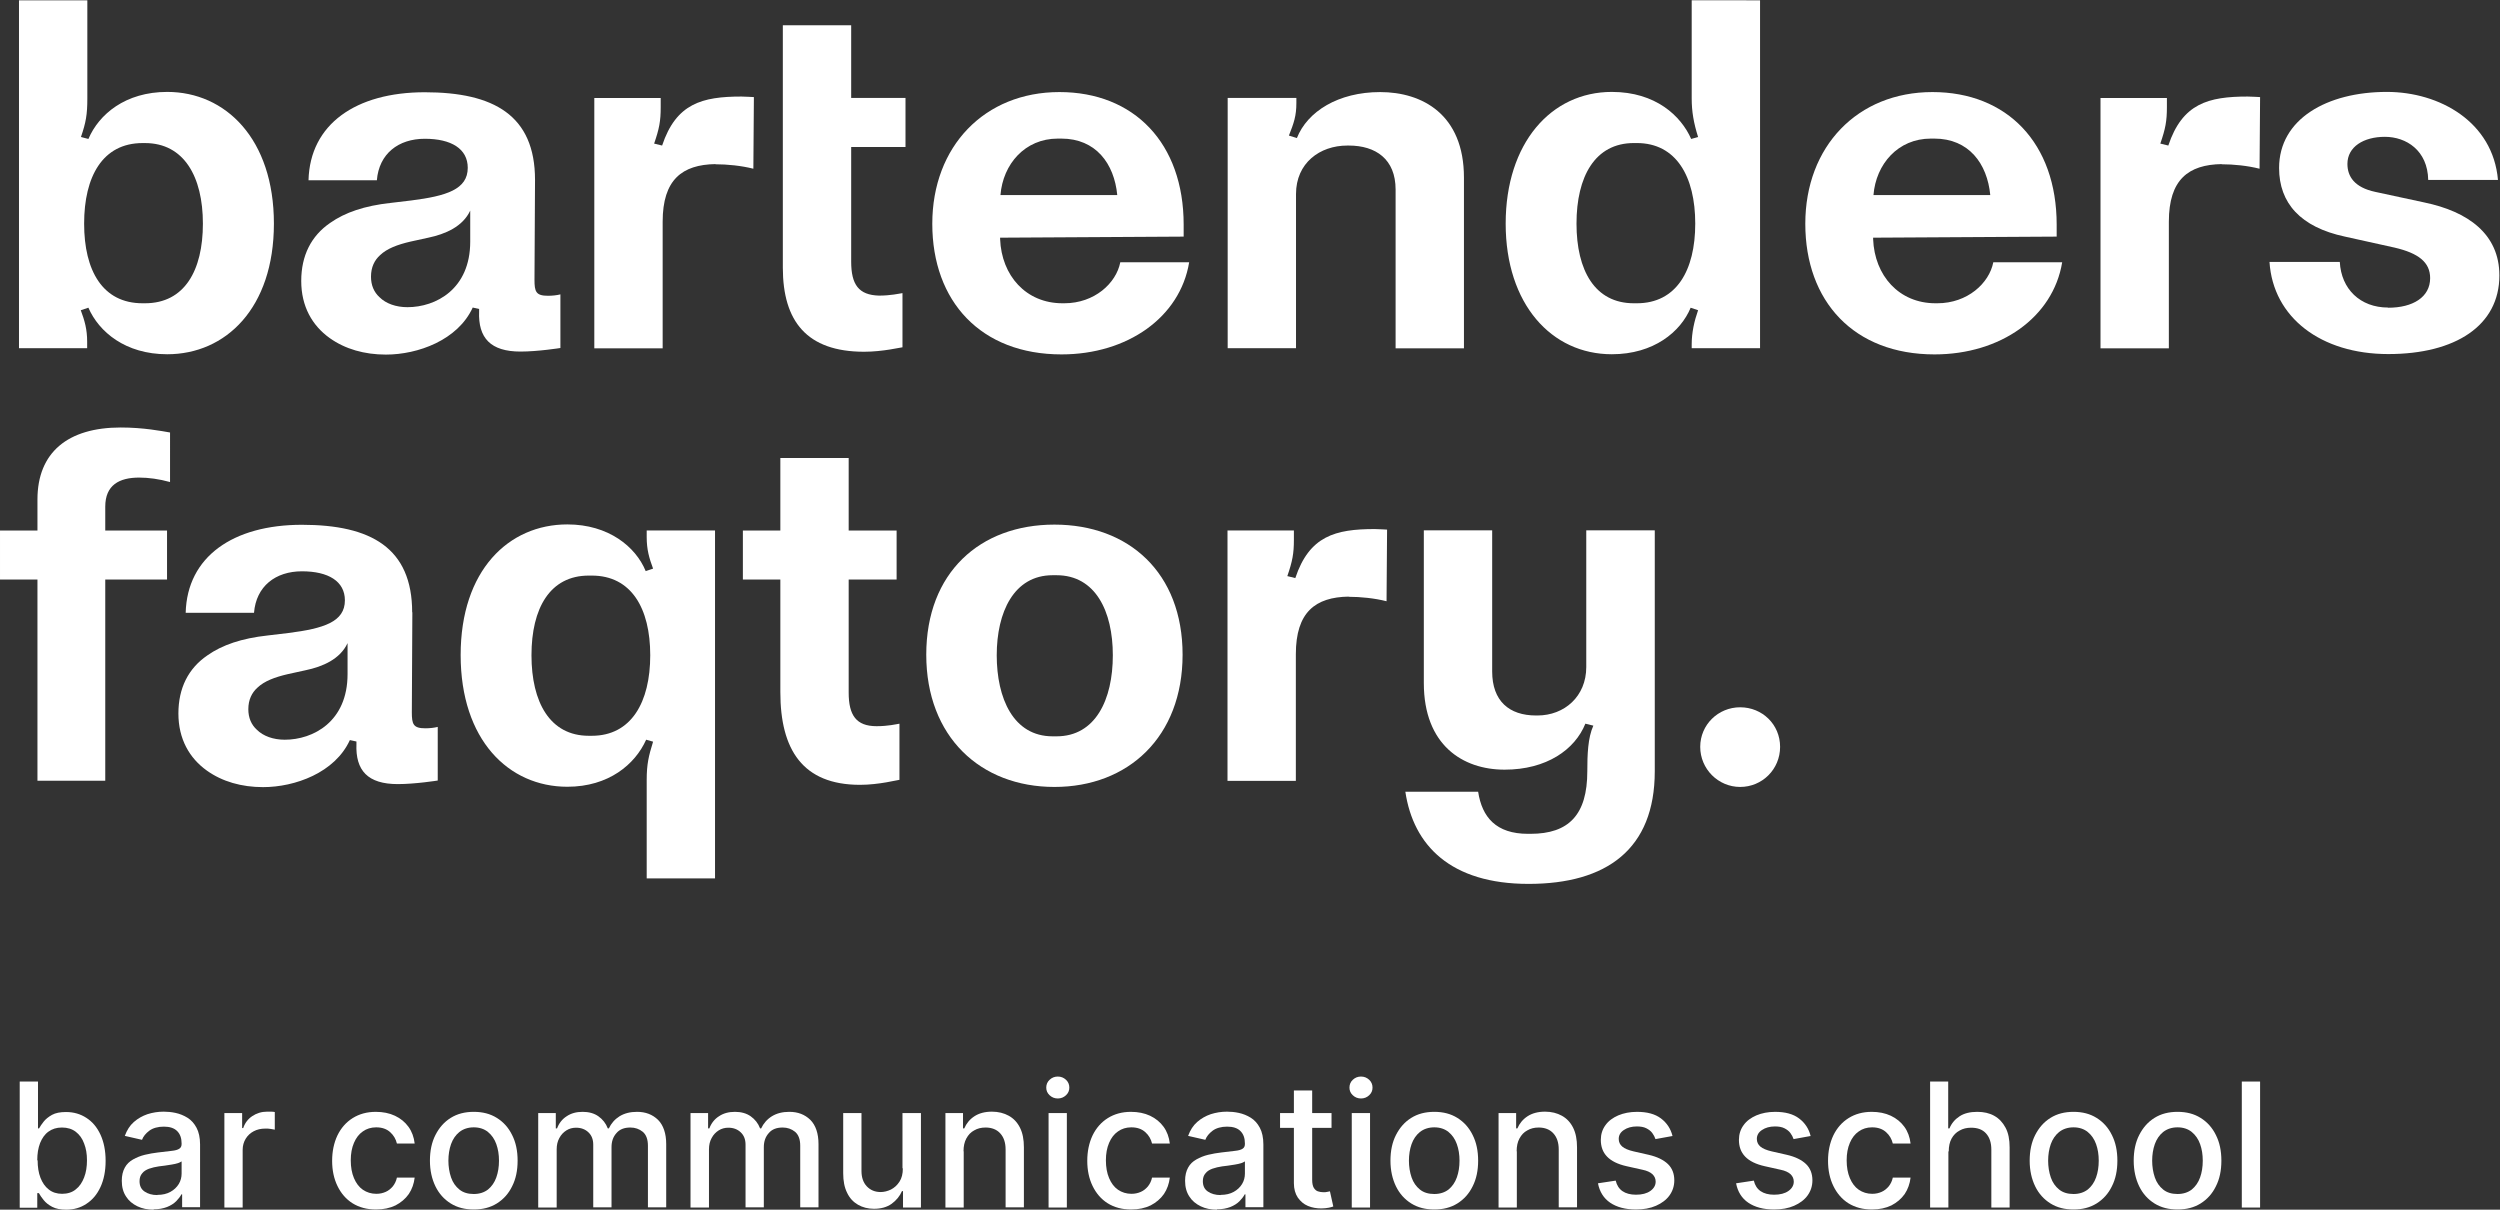
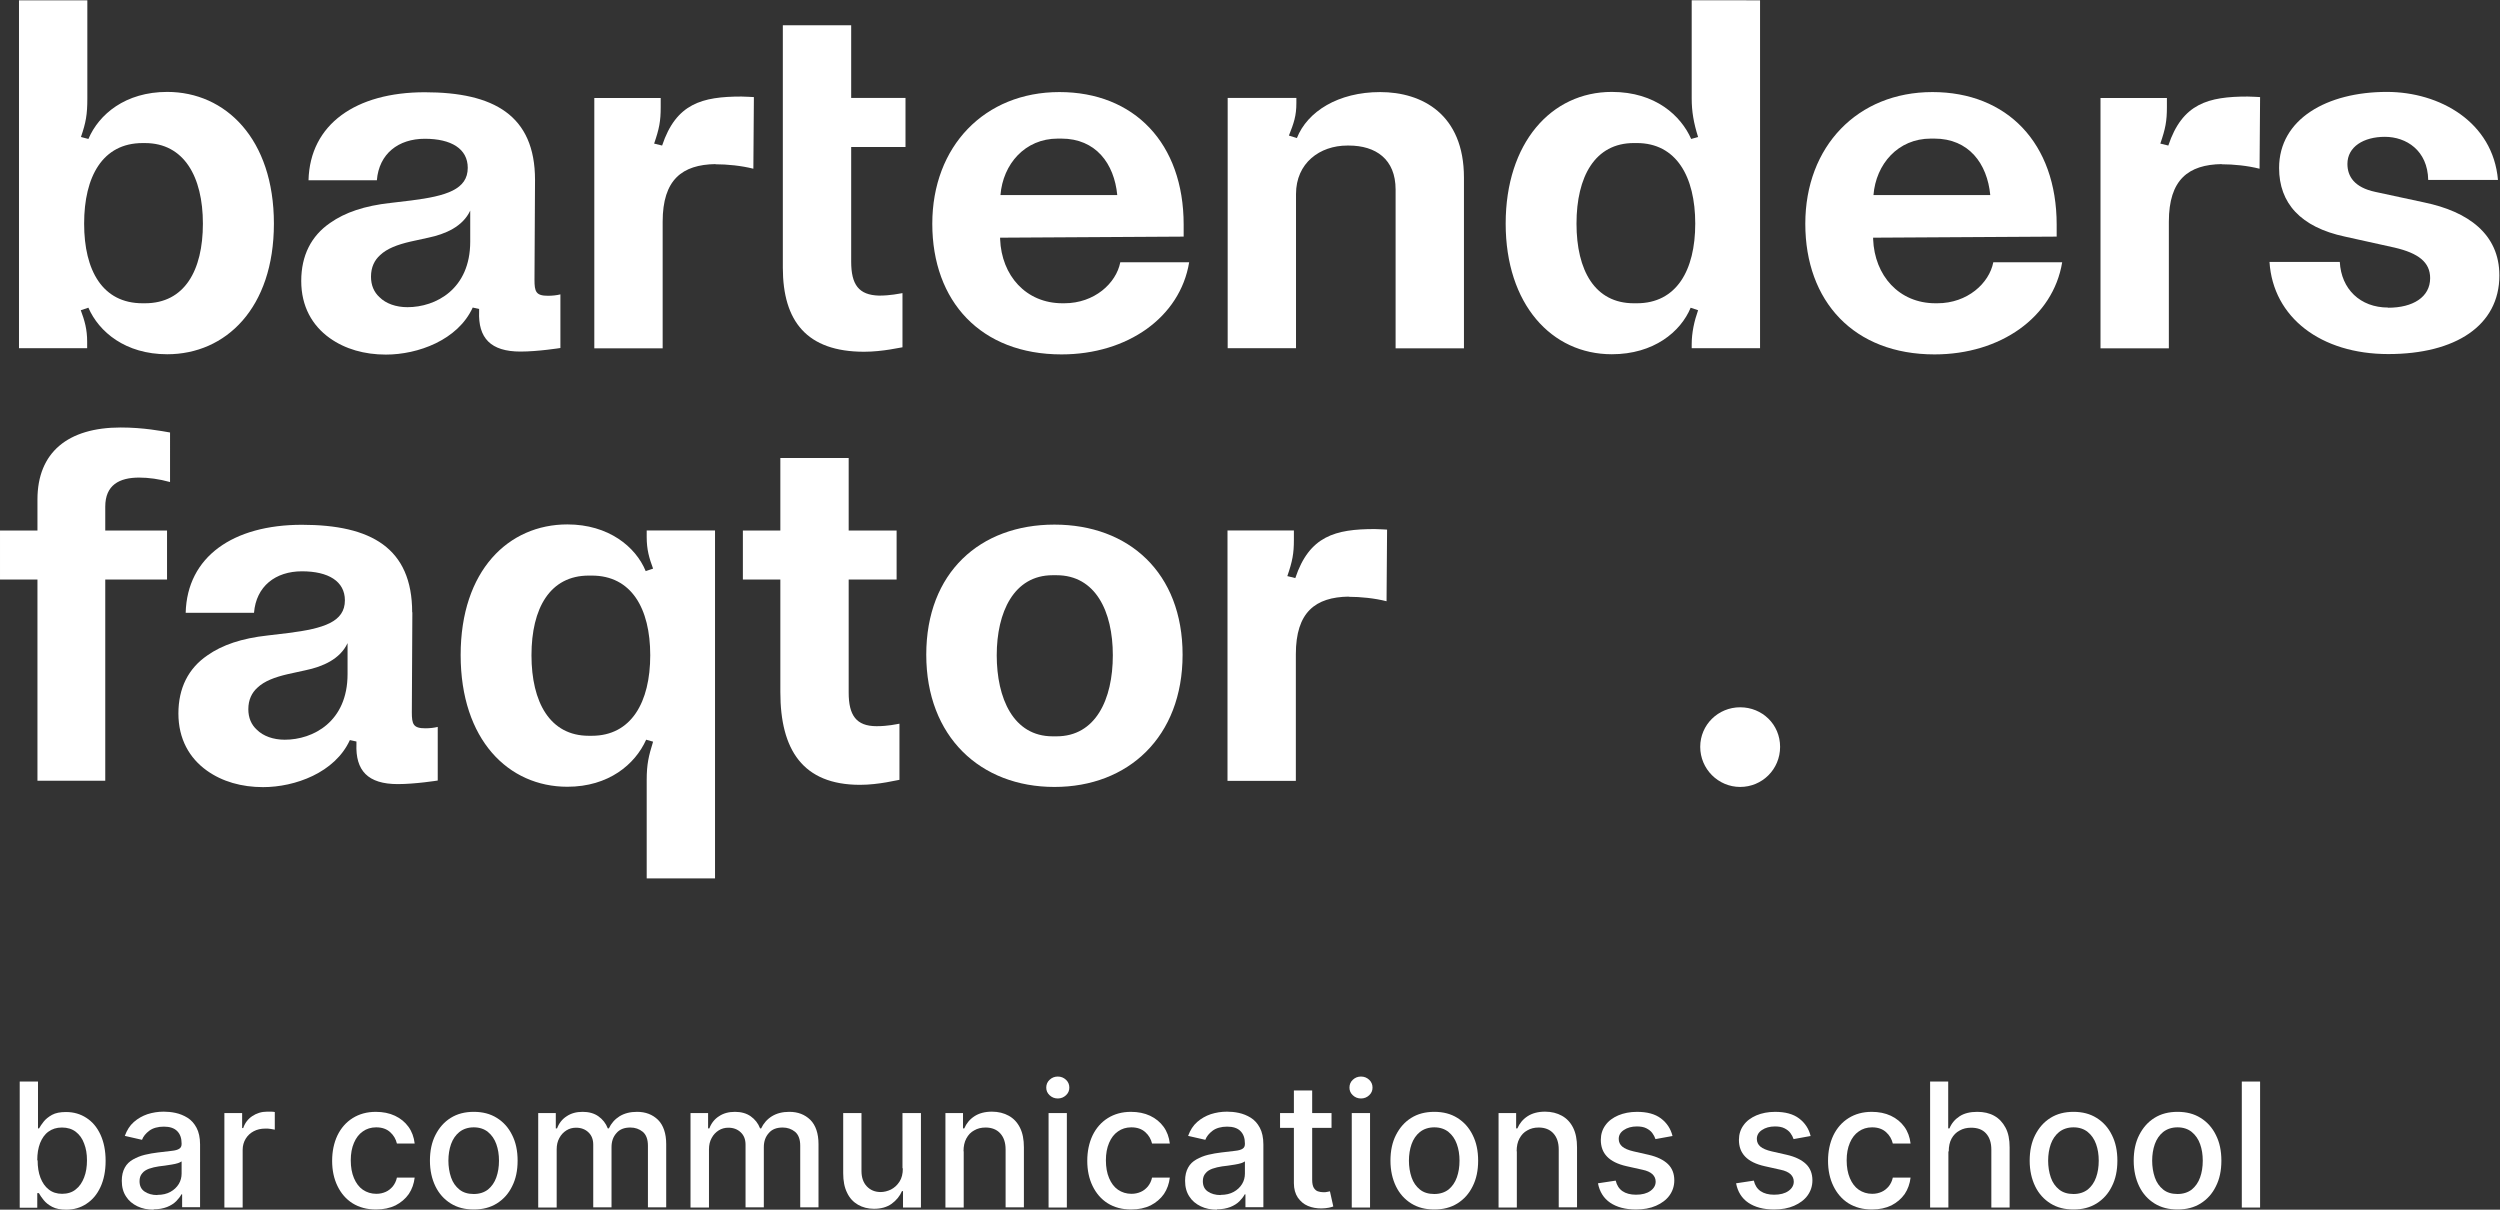
<svg xmlns="http://www.w3.org/2000/svg" viewBox="0 0 165.333 80" height="80" width="165.333" xml:space="preserve" id="svg2">
  <rect x="0" y="0" width="165.333" height="80" fill="#333333" stroke="none" />
  <defs id="defs6">
    <clipPath id="clipPath18" clipPathUnits="userSpaceOnUse">
      <path id="path16" d="M 0,60 H 124 V 0 H 0 Z" />
    </clipPath>
  </defs>
  <g transform="matrix(1.333,0,0,-1.333,0,80)" id="g10">
    <g id="g12">
      <g clip-path="url(#clipPath18)" id="g14">
        <g transform="translate(10.066,48.921)" id="g20">
          <path id="path22" style="fill:#ffffff;fill-opacity:1;fill-rule:nonzero;stroke:none" d="m 0,0 c 0,2.334 -0.942,3.996 -2.871,3.996 h -0.123 c -1.982,0 -2.898,-1.662 -2.898,-3.996 0,-2.334 0.916,-3.952 2.898,-3.952 h 0.123 C -0.916,-3.952 0,-2.334 0,0 m -5.689,-4.173 -0.37,-0.124 c 0.194,-0.522 0.317,-0.946 0.317,-1.565 V -6.18 h -3.382 v 17.259 h 3.391 V 6.207 c 0,-0.796 -0.071,-1.194 -0.317,-1.91 L -5.68,4.2 c 0.519,1.22 1.831,2.334 3.91,2.334 2.897,0 5.293,-2.334 5.293,-6.534 0,-4.2 -2.396,-6.481 -5.293,-6.481 -2.079,0 -3.391,1.114 -3.91,2.308 z" />
        </g>
        <g transform="translate(21.251,48.223)" id="g24">
          <path id="path26" style="fill:#ffffff;fill-opacity:1;fill-rule:nonzero;stroke:none" d="m 0,0 -0.889,-0.195 c -0.643,-0.15 -1.163,-0.344 -1.506,-0.672 -0.274,-0.247 -0.45,-0.592 -0.45,-1.069 0,-0.425 0.15,-0.77 0.423,-1.017 0.317,-0.318 0.819,-0.495 1.383,-0.495 1.409,0 3.117,0.893 3.117,3.253 V 1.344 C 1.708,0.548 0.845,0.177 0,0 M 5.293,2.882 5.266,-2.087 c 0,-0.592 0.071,-0.795 0.67,-0.795 0.22,0 0.449,0.026 0.616,0.07 v -2.661 c 0,0 -1.109,-0.177 -1.981,-0.177 -1.48,0 -2.105,0.672 -2.052,1.989 v 0.124 L 2.202,-3.466 C 1.462,-5.084 -0.52,-5.8 -2.105,-5.8 c -1.066,0 -2.025,0.274 -2.792,0.822 -0.863,0.619 -1.409,1.565 -1.409,2.829 0,1.265 0.494,2.237 1.436,2.883 0.74,0.521 1.708,0.849 2.994,0.99 l 1.039,0.124 c 1.735,0.221 2.792,0.548 2.792,1.618 0,0.946 -0.819,1.441 -2.131,1.441 -1.312,0 -2.272,-0.743 -2.378,-2.06 h -3.391 c 0.071,2.785 2.352,4.368 5.769,4.368 3.417,0 5.469,-1.141 5.469,-4.35 z" />
        </g>
        <g transform="translate(35.5,51.874)" id="g28">
          <path id="path30" style="fill:#ffffff;fill-opacity:1;fill-rule:nonzero;stroke:none" d="M 0,0 C -1.656,-0.027 -2.624,-0.769 -2.624,-2.856 V -9.142 H -6.015 V 3.28 h 3.294 V 2.829 c 0,-0.698 -0.071,-1.069 -0.326,-1.812 L -2.651,0.92 c 0.696,2.086 1.982,2.431 3.937,2.431 0.246,0 0.519,-0.027 0.616,-0.027 L 1.876,-0.23 c -0.59,0.15 -1.286,0.221 -1.885,0.221 z" />
        </g>
        <g transform="translate(44.774,42.785)" id="g32">
          <path id="path34" style="fill:#ffffff;fill-opacity:1;fill-rule:nonzero;stroke:none" d="m 0,0 c -0.07,0 -0.969,-0.221 -1.902,-0.221 -2.845,0 -4.034,1.512 -4.034,4.173 v 12.025 h 3.391 V 12.37 H 0.15 V 9.938 H -2.545 V 4.253 c 0,-1.141 0.37,-1.662 1.382,-1.689 0.573,0 0.987,0.097 1.163,0.124 V 0.009 Z" />
        </g>
        <g transform="translate(55.43,50.336)" id="g36">
          <path id="path38" style="fill:#ffffff;fill-opacity:1;fill-rule:nonzero;stroke:none" d="M 0,0 C -0.15,1.565 -1.066,2.803 -2.774,2.803 H -2.95 C -4.579,2.803 -5.672,1.538 -5.795,0 h 5.786 z M 3.294,-1.468 V -2.06 l -9.106,-0.053 v -0.071 c 0.07,-1.812 1.285,-3.183 3.091,-3.183 h 0.097 c 1.488,0 2.571,0.99 2.774,2.034 h 3.417 c -0.449,-2.732 -3.065,-4.571 -6.332,-4.571 -4.007,0 -6.412,2.634 -6.412,6.481 0,3.846 2.598,6.534 6.306,6.534 3.708,0 6.165,-2.538 6.165,-6.579" />
        </g>
        <g transform="translate(64.316,55.155)" id="g40">
          <path id="path42" style="fill:#ffffff;fill-opacity:1;fill-rule:nonzero;stroke:none" d="m 0,0 v -0.248 c 0,-0.645 -0.123,-0.99 -0.37,-1.618 l 0.396,-0.123 c 0.52,1.317 2.052,2.281 4.131,2.281 2.078,0 4.157,-1.097 4.157,-4.244 v -8.471 H 4.923 v 7.878 c 0,1.512 -0.986,2.184 -2.325,2.184 h -0.07 c -1.366,0 -2.546,-0.866 -2.546,-2.405 v -7.648 h -3.39 V 0 h 3.417 z" />
        </g>
        <g transform="translate(81.208,44.969)" id="g44">
          <path id="path46" style="fill:#ffffff;fill-opacity:1;fill-rule:nonzero;stroke:none" d="M 0,0 C 1.955,0 2.897,1.618 2.897,3.952 2.897,6.286 1.955,7.949 0,7.949 H -0.15 C -2.078,7.949 -2.994,6.286 -2.994,3.952 -2.994,1.618 -2.078,0 -0.15,0 Z m -6.508,3.952 c 0,3.997 2.254,6.534 5.266,6.534 2.176,0 3.435,-1.193 3.937,-2.334 l 0.343,0.097 c -0.22,0.699 -0.317,1.265 -0.317,1.91 v 4.872 H 6.112 V -2.228 H 2.721 v 0.194 c 0,0.575 0.124,1.141 0.317,1.689 l -0.369,0.124 c -0.494,-1.194 -1.832,-2.308 -3.911,-2.308 -2.994,0 -5.266,2.485 -5.266,6.481" />
        </g>
        <g transform="translate(98.742,50.336)" id="g48">
          <path id="path50" style="fill:#ffffff;fill-opacity:1;fill-rule:nonzero;stroke:none" d="M 0,0 C -0.15,1.565 -1.066,2.803 -2.774,2.803 H -2.95 C -4.579,2.803 -5.672,1.538 -5.795,0 h 5.786 z M 3.294,-1.468 V -2.06 l -9.106,-0.053 v -0.071 c 0.07,-1.812 1.285,-3.183 3.091,-3.183 h 0.097 c 1.488,0 2.571,0.99 2.774,2.034 h 3.417 c -0.449,-2.732 -3.065,-4.571 -6.332,-4.571 -4.007,0 -6.412,2.634 -6.412,6.481 0,3.846 2.598,6.534 6.306,6.534 3.708,0 6.165,-2.538 6.165,-6.579" />
        </g>
        <g transform="translate(110.226,51.874)" id="g52">
          <path id="path54" style="fill:#ffffff;fill-opacity:1;fill-rule:nonzero;stroke:none" d="M 0,0 C -1.656,-0.027 -2.624,-0.769 -2.624,-2.856 V -9.142 H -6.015 V 3.28 h 3.294 V 2.829 c 0,-0.698 -0.071,-1.069 -0.326,-1.812 L -2.651,0.92 c 0.696,2.086 1.982,2.431 3.937,2.431 0.247,0 0.52,-0.027 0.616,-0.027 L 1.876,-0.23 c -0.59,0.15 -1.286,0.221 -1.885,0.221 z" />
        </g>
        <g transform="translate(118.487,44.748)" id="g56">
          <path id="path58" style="fill:#ffffff;fill-opacity:1;fill-rule:nonzero;stroke:none" d="m 0,0 c 1.215,0 2.078,0.522 2.078,1.468 0,0.796 -0.59,1.238 -1.752,1.512 l -2.475,0.548 c -2.202,0.469 -3.267,1.662 -3.267,3.404 0,2.431 2.378,3.775 5.346,3.775 2.624,0 5.266,-1.494 5.513,-4.367 H 1.982 c -0.027,1.467 -1.093,2.139 -2.149,2.139 -1.057,0 -1.859,-0.495 -1.859,-1.344 0,-0.619 0.344,-1.167 1.383,-1.388 L 1.779,5.225 C 3.954,4.775 5.513,3.661 5.513,1.6 5.513,-0.884 3.338,-2.299 0,-2.299 c -3.338,0 -5.716,1.813 -5.892,4.571 h 3.488 c 0.07,-1.344 1.012,-2.263 2.395,-2.263 z" />
        </g>
        <g transform="translate(5.222,34.889)" id="g60">
          <path id="path62" style="fill:#ffffff;fill-opacity:1;fill-rule:nonzero;stroke:none" d="M 0,0 V -1.194 H 3.065 V -3.625 H 0 v -9.982 h -3.364 v 9.982 h -1.858 v 2.431 h 1.858 v 1.539 c 0,2.334 1.506,3.572 4.13,3.572 1.136,0 2.026,-0.177 2.448,-0.248 V 1.211 C 2.668,1.362 2.149,1.432 1.682,1.432 0.696,1.432 0,1.061 0,-0.009 Z" />
        </g>
        <g transform="translate(15.165,26.764)" id="g64">
          <path id="path66" style="fill:#ffffff;fill-opacity:1;fill-rule:nonzero;stroke:none" d="m 0,0 -0.889,-0.195 c -0.643,-0.15 -1.163,-0.344 -1.506,-0.672 -0.273,-0.247 -0.45,-0.592 -0.45,-1.069 0,-0.425 0.15,-0.77 0.423,-1.017 0.317,-0.318 0.819,-0.495 1.383,-0.495 1.409,0 3.117,0.893 3.117,3.253 V 1.344 C 1.708,0.548 0.846,0.177 0,0 M 5.293,2.882 5.267,-2.087 c 0,-0.592 0.07,-0.795 0.669,-0.795 0.22,0 0.449,0.026 0.616,0.07 v -2.661 c 0,0 -1.109,-0.177 -1.981,-0.177 -1.489,0 -2.105,0.672 -2.052,1.99 v 0.123 L 2.193,-3.466 C 1.453,-5.084 -0.528,-5.8 -2.114,-5.8 c -1.065,0 -2.025,0.274 -2.791,0.822 -0.863,0.619 -1.409,1.565 -1.409,2.83 0,1.264 0.493,2.237 1.435,2.882 0.74,0.522 1.709,0.849 2.994,0.99 l 1.04,0.124 c 1.734,0.221 2.791,0.548 2.791,1.618 0,0.946 -0.819,1.441 -2.131,1.441 -1.312,0 -2.272,-0.742 -2.378,-2.06 h -3.39 c 0.07,2.785 2.351,4.368 5.768,4.368 3.417,0 5.469,-1.141 5.469,-4.35 z" />
        </g>
        <g transform="translate(26.368,27.507)" id="g68">
          <path id="path70" style="fill:#ffffff;fill-opacity:1;fill-rule:nonzero;stroke:none" d="m 0,0 c 0,-2.334 0.916,-3.996 2.845,-3.996 h 0.149 c 1.955,0 2.898,1.662 2.898,3.996 0,2.334 -0.943,3.952 -2.898,3.952 H 2.845 C 0.916,3.952 0,2.334 0,0 m 5.663,4.173 0.37,0.124 C 5.839,4.819 5.716,5.243 5.716,5.862 v 0.327 h 3.39 V -11.07 h -3.39 v 4.872 c 0,0.796 0.096,1.194 0.317,1.91 l -0.344,0.097 c -0.546,-1.22 -1.858,-2.334 -3.91,-2.334 -2.924,0 -5.293,2.334 -5.293,6.534 0,4.2 2.378,6.481 5.293,6.481 2.052,0 3.391,-1.114 3.884,-2.308 z" />
        </g>
        <g transform="translate(44.624,21.326)" id="g72">
          <path id="path74" style="fill:#ffffff;fill-opacity:1;fill-rule:nonzero;stroke:none" d="m 0,0 c -0.071,0 -1.013,-0.248 -1.955,-0.248 -2.845,0 -3.954,1.742 -3.954,4.598 v 5.588 h -1.859 v 2.431 h 1.859 v 3.599 h 3.39 v -3.599 h 2.378 V 9.938 H -2.519 V 4.324 c 0,-1.115 0.37,-1.663 1.383,-1.663 0.572,0 0.969,0.098 1.136,0.124 z" />
        </g>
        <g transform="translate(55.21,27.507)" id="g76">
          <path id="path78" style="fill:#ffffff;fill-opacity:1;fill-rule:nonzero;stroke:none" d="M 0,0 C 0,2.184 -0.863,3.97 -2.792,3.97 H -2.986 C -4.914,3.97 -5.76,2.131 -5.76,0 c 0,-2.131 0.819,-4.023 2.774,-4.023 h 0.194 C -0.863,-4.023 0,-2.21 0,0 m 3.461,0.026 c 0,-4.075 -2.695,-6.56 -6.358,-6.56 -3.664,0 -6.359,2.485 -6.359,6.56 0,4.077 2.669,6.455 6.359,6.455 3.69,0 6.358,-2.387 6.358,-6.455" />
        </g>
        <g transform="translate(66.914,30.416)" id="g80">
          <path id="path82" style="fill:#ffffff;fill-opacity:1;fill-rule:nonzero;stroke:none" d="M 0,0 C -1.656,-0.027 -2.624,-0.769 -2.624,-2.856 V -9.142 H -6.015 V 3.28 h 3.294 V 2.829 c 0,-0.698 -0.071,-1.069 -0.326,-1.812 l 0.396,-0.098 c 0.696,2.087 1.982,2.432 3.937,2.432 0.246,0 0.519,-0.027 0.616,-0.027 L 1.876,-0.23 c -0.59,0.15 -1.286,0.221 -1.885,0.221 z" />
        </g>
        <g transform="translate(82.097,33.696)" id="g84">
-           <path id="path86" style="fill:#ffffff;fill-opacity:1;fill-rule:nonzero;stroke:none" d="m 0,0 v -11.945 c 0,-3.873 -2.395,-5.588 -6.262,-5.588 -3.866,0 -5.715,1.91 -6.112,4.571 h 3.611 c 0.194,-1.264 0.89,-2.087 2.475,-2.087 h 0.123 c 1.903,0 2.818,0.947 2.818,3.104 0,0.822 0.027,1.662 0.3,2.263 l -0.396,0.098 c -0.52,-1.291 -1.929,-2.282 -4.008,-2.282 -2.078,0 -4.007,1.221 -4.007,4.298 v 7.577 h 3.391 v -7.003 c 0,-1.468 0.845,-2.184 2.175,-2.184 h 0.071 c 1.338,0 2.422,0.946 2.422,2.405 v 6.782 h 3.39 z" />
-         </g>
+           </g>
        <g transform="translate(84.352,22.962)" id="g88">
          <path id="path90" style="fill:#ffffff;fill-opacity:1;fill-rule:nonzero;stroke:none" d="M 0,0 C 0,1.096 0.89,1.963 1.982,1.963 3.074,1.963 3.963,1.114 3.963,0 3.963,-1.114 3.074,-1.989 1.982,-1.989 0.89,-1.989 0,-1.096 0,0" />
        </g>
        <g transform="translate(1.867,2.449)" id="g92">
          <path id="path94" style="fill:#ffffff;fill-opacity:1;fill-rule:nonzero;stroke:none" d="m 0,0 c 0,-0.327 0.044,-0.619 0.141,-0.867 0.097,-0.247 0.229,-0.442 0.414,-0.583 0.176,-0.142 0.405,-0.212 0.66,-0.212 0.256,0 0.502,0.07 0.678,0.221 0.185,0.141 0.318,0.345 0.414,0.592 C 2.404,-0.601 2.448,-0.318 2.448,0 2.448,0.318 2.404,0.583 2.307,0.831 2.219,1.079 2.078,1.273 1.893,1.415 1.709,1.556 1.48,1.627 1.207,1.627 0.934,1.627 0.722,1.556 0.537,1.423 0.352,1.291 0.22,1.096 0.123,0.858 0.026,0.61 -0.018,0.327 -0.018,0 Z M -0.889,-2.343 V 3.908 H 0.018 V 1.583 H 0.07 C 0.123,1.68 0.203,1.795 0.299,1.919 0.396,2.042 0.537,2.157 0.713,2.255 0.889,2.352 1.118,2.396 1.409,2.396 1.788,2.396 2.122,2.299 2.422,2.104 2.721,1.91 2.95,1.636 3.118,1.273 3.285,0.911 3.373,0.477 3.373,-0.027 3.373,-0.531 3.285,-0.964 3.118,-1.326 2.95,-1.689 2.721,-1.963 2.422,-2.157 2.131,-2.352 1.797,-2.449 1.418,-2.449 c -0.282,0 -0.511,0.044 -0.696,0.141 -0.185,0.098 -0.317,0.204 -0.423,0.336 -0.105,0.124 -0.176,0.239 -0.237,0.345 h -0.08 v -0.725 h -0.871 z" />
        </g>
        <g transform="translate(7.812,0.734)" id="g96">
          <path id="path98" style="fill:#ffffff;fill-opacity:1;fill-rule:nonzero;stroke:none" d="M 0,0 C 0.255,0 0.467,0.053 0.643,0.15 0.819,0.247 0.96,0.38 1.057,0.539 1.154,0.699 1.198,0.875 1.198,1.061 V 1.662 C 1.198,1.662 1.101,1.6 1.013,1.574 0.925,1.547 0.819,1.521 0.696,1.503 0.572,1.485 0.467,1.468 0.352,1.45 0.238,1.432 0.15,1.423 0.07,1.415 -0.106,1.388 -0.264,1.353 -0.414,1.3 -0.555,1.247 -0.678,1.176 -0.757,1.07 -0.845,0.973 -0.889,0.84 -0.889,0.681 c 0,-0.23 0.079,-0.398 0.246,-0.513 0.167,-0.115 0.379,-0.177 0.634,-0.177 z m -0.194,-0.734 c -0.299,0 -0.563,0.053 -0.801,0.168 -0.238,0.115 -0.432,0.274 -0.564,0.486 -0.141,0.213 -0.211,0.469 -0.211,0.779 0,0.265 0.053,0.477 0.15,0.654 0.096,0.177 0.237,0.309 0.413,0.407 0.177,0.097 0.362,0.176 0.582,0.229 0.22,0.053 0.431,0.089 0.651,0.115 0.282,0.036 0.511,0.062 0.679,0.08 0.176,0.018 0.299,0.053 0.378,0.106 0.079,0.053 0.115,0.124 0.115,0.239 v 0.017 c 0,0.266 -0.071,0.469 -0.22,0.619 -0.15,0.151 -0.37,0.221 -0.661,0.221 -0.291,0 -0.546,-0.07 -0.722,-0.203 C -0.581,3.05 -0.705,2.9 -0.766,2.732 L -1.62,2.927 c 0.105,0.283 0.246,0.512 0.449,0.689 0.202,0.177 0.422,0.301 0.678,0.389 0.255,0.08 0.519,0.124 0.801,0.124 0.185,0 0.388,-0.018 0.59,-0.062 C 1.101,4.023 1.303,3.943 1.488,3.828 1.673,3.714 1.823,3.546 1.937,3.333 2.052,3.121 2.114,2.838 2.114,2.502 V -0.61 H 1.224 V 0.027 H 1.189 C 1.127,-0.089 1.039,-0.203 0.925,-0.318 0.81,-0.433 0.652,-0.531 0.476,-0.601 0.291,-0.672 0.07,-0.716 -0.185,-0.716 Z" />
        </g>
        <g transform="translate(11.132,0.106)" id="g100">
          <path id="path102" style="fill:#ffffff;fill-opacity:1;fill-rule:nonzero;stroke:none" d="M 0,0 V 4.686 H 0.881 V 3.943 H 0.934 C 1.022,4.2 1.171,4.394 1.383,4.536 1.594,4.677 1.841,4.757 2.114,4.757 h 0.202 c 0.079,0 0.141,-0.009 0.185,-0.018 V 3.864 c 0,0 -0.106,0.018 -0.194,0.035 C 2.219,3.917 2.122,3.917 2.026,3.917 1.814,3.917 1.62,3.873 1.453,3.784 1.286,3.696 1.154,3.572 1.057,3.413 0.96,3.254 0.907,3.068 0.907,2.865 V 0 Z" />
        </g>
        <g transform="translate(18.653,0.009)" id="g104">
          <path id="path106" style="fill:#ffffff;fill-opacity:1;fill-rule:nonzero;stroke:none" d="m 0,0 c -0.449,0 -0.837,0.106 -1.163,0.309 -0.325,0.204 -0.572,0.496 -0.748,0.858 -0.176,0.363 -0.264,0.778 -0.264,1.247 0,0.468 0.088,0.893 0.264,1.264 0.176,0.363 0.431,0.655 0.757,0.858 0.326,0.203 0.705,0.309 1.145,0.309 0.353,0 0.669,-0.062 0.951,-0.194 C 1.224,4.518 1.444,4.333 1.612,4.103 1.779,3.873 1.885,3.59 1.92,3.271 H 1.039 C 0.986,3.492 0.881,3.678 0.705,3.837 0.528,3.996 0.299,4.076 0.009,4.076 -0.247,4.076 -0.467,4.005 -0.652,3.873 -0.845,3.74 -0.986,3.554 -1.092,3.307 -1.198,3.059 -1.251,2.776 -1.251,2.44 c 0,-0.336 0.053,-0.636 0.159,-0.884 0.106,-0.247 0.247,-0.442 0.44,-0.575 0.194,-0.132 0.414,-0.203 0.67,-0.203 0.176,0 0.326,0.035 0.466,0.097 0.141,0.062 0.256,0.16 0.353,0.274 0.097,0.124 0.167,0.266 0.202,0.434 H 1.92 C 1.885,1.282 1.788,1.008 1.629,0.769 1.462,0.531 1.242,0.345 0.969,0.203 0.696,0.071 0.37,0 0,0" />
        </g>
        <g transform="translate(23.505,0.778)" id="g108">
          <path id="path110" style="fill:#ffffff;fill-opacity:1;fill-rule:nonzero;stroke:none" d="M 0,0 C 0.282,0 0.52,0.079 0.704,0.221 0.889,0.371 1.03,0.575 1.118,0.822 1.206,1.07 1.251,1.344 1.251,1.653 1.251,1.963 1.206,2.228 1.118,2.476 1.03,2.723 0.889,2.927 0.704,3.077 0.52,3.227 0.282,3.307 0,3.307 -0.282,3.307 -0.52,3.227 -0.713,3.077 -0.898,2.927 -1.039,2.723 -1.127,2.476 -1.215,2.228 -1.259,1.945 -1.259,1.653 -1.259,1.362 -1.215,1.079 -1.127,0.822 -1.039,0.566 -0.898,0.371 -0.713,0.221 -0.528,0.071 -0.291,0 0,0 m 0,-0.769 c -0.44,0 -0.819,0.097 -1.145,0.3 -0.326,0.204 -0.581,0.487 -0.757,0.849 -0.176,0.363 -0.273,0.787 -0.273,1.273 0,0.487 0.088,0.911 0.273,1.274 0.185,0.362 0.431,0.645 0.757,0.848 C -0.819,3.979 -0.44,4.076 0,4.076 0.44,4.076 0.819,3.979 1.145,3.775 1.471,3.572 1.726,3.289 1.902,2.927 2.087,2.564 2.175,2.14 2.175,1.653 2.175,1.167 2.087,0.743 1.902,0.38 1.726,0.018 1.471,-0.265 1.145,-0.469 0.819,-0.672 0.44,-0.769 0,-0.769" />
        </g>
        <g transform="translate(26.702,0.106)" id="g112">
          <path id="path114" style="fill:#ffffff;fill-opacity:1;fill-rule:nonzero;stroke:none" d="m 0,0 v 4.686 h 0.872 v -0.76 h 0.062 c 0.096,0.256 0.255,0.46 0.475,0.601 0.22,0.15 0.484,0.221 0.793,0.221 0.308,0 0.572,-0.071 0.784,-0.221 C 3.197,4.377 3.355,4.182 3.452,3.926 H 3.505 C 3.62,4.173 3.796,4.377 4.033,4.527 4.28,4.677 4.562,4.748 4.905,4.748 5.328,4.748 5.672,4.615 5.945,4.35 6.209,4.085 6.35,3.678 6.35,3.148 V 0.009 H 5.443 v 3.059 c 0,0.318 -0.088,0.548 -0.256,0.69 C 5.011,3.899 4.809,3.97 4.571,3.97 4.271,3.97 4.042,3.882 3.884,3.696 3.716,3.51 3.637,3.28 3.637,2.997 V 0.009 H 2.73 v 3.112 c 0,0.257 -0.079,0.46 -0.238,0.61 C 2.334,3.882 2.131,3.961 1.876,3.961 1.7,3.961 1.541,3.917 1.4,3.829 1.259,3.74 1.136,3.616 1.048,3.448 0.96,3.289 0.916,3.103 0.916,2.891 V 0 H 0.009 Z" />
        </g>
        <g transform="translate(34.258,0.106)" id="g116">
          <path id="path118" style="fill:#ffffff;fill-opacity:1;fill-rule:nonzero;stroke:none" d="m 0,0 v 4.686 h 0.872 v -0.76 h 0.062 c 0.096,0.256 0.255,0.46 0.475,0.601 0.22,0.15 0.485,0.221 0.793,0.221 0.308,0 0.572,-0.071 0.784,-0.221 C 3.197,4.377 3.355,4.182 3.452,3.926 H 3.505 C 3.62,4.173 3.796,4.377 4.034,4.527 4.28,4.677 4.562,4.748 4.905,4.748 5.328,4.748 5.672,4.615 5.945,4.35 6.209,4.085 6.35,3.678 6.35,3.148 V 0.009 H 5.443 v 3.059 c 0,0.318 -0.088,0.548 -0.256,0.69 C 5.011,3.899 4.809,3.97 4.571,3.97 4.271,3.97 4.042,3.882 3.884,3.696 3.717,3.51 3.637,3.28 3.637,2.997 V 0.009 H 2.73 v 3.112 c 0,0.257 -0.079,0.46 -0.238,0.61 C 2.334,3.882 2.131,3.961 1.876,3.961 1.7,3.961 1.541,3.917 1.4,3.829 1.259,3.74 1.136,3.616 1.048,3.448 0.96,3.289 0.916,3.103 0.916,2.891 V 0 H 0.009 Z" />
        </g>
        <g transform="translate(44.774,2.051)" id="g120">
          <path id="path122" style="fill:#ffffff;fill-opacity:1;fill-rule:nonzero;stroke:none" d="m 0,0 v 2.741 h 0.916 v -4.686 h -0.89 v 0.813 h -0.052 c -0.106,-0.247 -0.282,-0.459 -0.511,-0.627 -0.238,-0.169 -0.529,-0.248 -0.881,-0.248 -0.299,0 -0.564,0.071 -0.792,0.203 -0.229,0.133 -0.414,0.327 -0.538,0.593 -0.132,0.265 -0.193,0.583 -0.193,0.972 v 2.98 h 0.907 v -2.874 c 0,-0.318 0.088,-0.574 0.264,-0.76 0.176,-0.186 0.405,-0.283 0.687,-0.283 0.167,0 0.343,0.044 0.511,0.124 0.167,0.088 0.308,0.212 0.422,0.389 0.115,0.177 0.168,0.389 0.168,0.663 z" />
        </g>
        <g transform="translate(47.812,2.891)" id="g124">
          <path id="path126" style="fill:#ffffff;fill-opacity:1;fill-rule:nonzero;stroke:none" d="m 0,0 v -2.785 h -0.907 v 4.686 h 0.872 v -0.76 h 0.062 c 0.105,0.247 0.272,0.451 0.501,0.601 0.229,0.15 0.52,0.23 0.872,0.23 0.317,0 0.599,-0.071 0.837,-0.204 C 2.475,1.636 2.66,1.441 2.792,1.176 2.924,0.911 2.986,0.592 2.986,0.203 V -2.776 H 2.078 V 0.097 C 2.078,0.433 1.99,0.699 1.814,0.893 1.638,1.088 1.391,1.185 1.083,1.185 0.872,1.185 0.687,1.141 0.52,1.043 0.352,0.955 0.229,0.822 0.132,0.645 0.035,0.469 -0.009,0.256 -0.009,0.009 Z" />
        </g>
        <path id="path128" style="fill:#ffffff;fill-opacity:1;fill-rule:nonzero;stroke:none" d="m 52.022,4.792 h 0.907 V 0.106 h -0.907 z m 0.458,0.725 c -0.159,0 -0.291,0.053 -0.405,0.159 -0.115,0.107 -0.168,0.23 -0.168,0.381 0,0.15 0.053,0.283 0.168,0.389 0.114,0.106 0.246,0.159 0.405,0.159 0.158,0 0.29,-0.053 0.405,-0.159 0.114,-0.106 0.167,-0.239 0.167,-0.389 0,-0.151 -0.053,-0.274 -0.167,-0.381 C 52.77,5.57 52.638,5.517 52.48,5.517" />
        <g transform="translate(56.117,0.009)" id="g130">
          <path id="path132" style="fill:#ffffff;fill-opacity:1;fill-rule:nonzero;stroke:none" d="m 0,0 c -0.449,0 -0.837,0.106 -1.162,0.309 -0.326,0.204 -0.573,0.496 -0.749,0.858 -0.176,0.363 -0.264,0.778 -0.264,1.247 0,0.468 0.088,0.893 0.264,1.264 0.176,0.363 0.431,0.655 0.757,0.858 0.326,0.203 0.705,0.309 1.145,0.309 0.352,0 0.67,-0.062 0.951,-0.194 C 1.224,4.518 1.444,4.333 1.612,4.103 1.779,3.873 1.885,3.59 1.92,3.271 H 1.039 C 0.986,3.492 0.881,3.678 0.705,3.837 0.528,3.996 0.299,4.076 0.009,4.076 -0.247,4.076 -0.467,4.005 -0.652,3.873 -0.845,3.74 -0.986,3.554 -1.092,3.307 -1.198,3.059 -1.251,2.776 -1.251,2.44 c 0,-0.336 0.053,-0.636 0.159,-0.884 0.106,-0.247 0.247,-0.442 0.44,-0.575 0.194,-0.132 0.414,-0.203 0.67,-0.203 0.176,0 0.325,0.035 0.466,0.097 0.141,0.062 0.256,0.16 0.353,0.274 0.097,0.124 0.167,0.266 0.202,0.434 H 1.92 C 1.885,1.282 1.788,1.008 1.629,0.769 1.462,0.531 1.242,0.345 0.969,0.203 0.696,0.071 0.37,0 0,0" />
        </g>
        <g transform="translate(60.565,0.734)" id="g134">
          <path id="path136" style="fill:#ffffff;fill-opacity:1;fill-rule:nonzero;stroke:none" d="M 0,0 C 0.255,0 0.467,0.053 0.643,0.15 0.819,0.247 0.96,0.38 1.057,0.539 1.154,0.699 1.198,0.875 1.198,1.061 V 1.662 C 1.198,1.662 1.101,1.6 1.013,1.574 0.925,1.547 0.819,1.521 0.696,1.503 0.572,1.485 0.467,1.468 0.352,1.45 0.238,1.432 0.15,1.423 0.07,1.415 -0.106,1.388 -0.264,1.353 -0.414,1.3 -0.555,1.247 -0.678,1.176 -0.757,1.07 -0.845,0.973 -0.889,0.84 -0.889,0.681 c 0,-0.23 0.079,-0.398 0.246,-0.513 0.167,-0.115 0.379,-0.177 0.634,-0.177 z m -0.194,-0.734 c -0.299,0 -0.563,0.053 -0.801,0.168 -0.238,0.115 -0.432,0.274 -0.564,0.486 -0.141,0.213 -0.211,0.469 -0.211,0.779 0,0.265 0.053,0.477 0.15,0.654 0.096,0.177 0.237,0.309 0.413,0.407 0.177,0.097 0.362,0.176 0.582,0.229 0.22,0.053 0.431,0.089 0.651,0.115 0.282,0.036 0.511,0.062 0.678,0.08 0.177,0.018 0.3,0.053 0.379,0.106 0.08,0.053 0.115,0.124 0.115,0.239 v 0.017 c 0,0.266 -0.071,0.469 -0.22,0.619 -0.15,0.151 -0.37,0.221 -0.661,0.221 -0.291,0 -0.546,-0.07 -0.722,-0.203 C -0.581,3.05 -0.705,2.9 -0.766,2.732 L -1.62,2.927 c 0.105,0.283 0.246,0.512 0.449,0.689 0.202,0.177 0.422,0.301 0.678,0.389 0.255,0.08 0.519,0.124 0.801,0.124 0.185,0 0.388,-0.018 0.59,-0.062 C 1.101,4.023 1.303,3.943 1.488,3.828 1.673,3.714 1.823,3.546 1.937,3.333 2.052,3.121 2.114,2.838 2.114,2.502 V -0.61 H 1.224 V 0.027 H 1.189 C 1.127,-0.089 1.039,-0.203 0.925,-0.318 0.81,-0.433 0.652,-0.531 0.476,-0.601 0.291,-0.672 0.07,-0.716 -0.185,-0.716 Z" />
        </g>
        <g transform="translate(64.193,5.915)" id="g138">
          <path id="path140" style="fill:#ffffff;fill-opacity:1;fill-rule:nonzero;stroke:none" d="m 0,0 h 0.907 v -4.43 c 0,-0.176 0.027,-0.309 0.079,-0.398 0.053,-0.088 0.124,-0.15 0.203,-0.176 0.079,-0.027 0.176,-0.045 0.273,-0.045 0.07,0 0.132,0 0.194,0.018 0.052,0.009 0.097,0.018 0.132,0.027 L 1.955,-5.756 C 1.902,-5.774 1.823,-5.8 1.726,-5.818 1.629,-5.835 1.506,-5.853 1.365,-5.853 c -0.238,0 -0.458,0.035 -0.669,0.124 -0.212,0.088 -0.37,0.23 -0.502,0.415 C 0.07,-5.128 0,-4.889 0,-4.606 v 4.624 z m 1.867,-1.857 h -2.554 v 0.734 h 2.554 z" />
        </g>
        <path id="path142" style="fill:#ffffff;fill-opacity:1;fill-rule:nonzero;stroke:none" d="m 67.064,4.792 h 0.907 V 0.106 h -0.907 z m 0.458,0.725 c -0.159,0 -0.291,0.053 -0.405,0.159 -0.115,0.107 -0.167,0.23 -0.167,0.381 0,0.15 0.052,0.283 0.167,0.389 0.114,0.106 0.246,0.159 0.405,0.159 0.158,0 0.291,-0.053 0.405,-0.159 0.115,-0.106 0.167,-0.239 0.167,-0.389 0,-0.151 -0.052,-0.274 -0.167,-0.381 C 67.813,5.57 67.68,5.517 67.522,5.517" />
        <g transform="translate(71.159,0.778)" id="g144">
          <path id="path146" style="fill:#ffffff;fill-opacity:1;fill-rule:nonzero;stroke:none" d="M 0,0 C 0.282,0 0.52,0.079 0.705,0.221 0.89,0.371 1.03,0.575 1.118,0.822 1.207,1.07 1.251,1.344 1.251,1.653 1.251,1.963 1.207,2.228 1.118,2.476 1.03,2.723 0.89,2.927 0.705,3.077 0.52,3.227 0.282,3.307 0,3.307 -0.282,3.307 -0.52,3.227 -0.713,3.077 -0.898,2.927 -1.039,2.723 -1.127,2.476 -1.215,2.228 -1.259,1.945 -1.259,1.653 -1.259,1.362 -1.215,1.079 -1.127,0.822 -1.039,0.566 -0.898,0.371 -0.713,0.221 -0.528,0.071 -0.291,0 0,0 m 0,-0.769 c -0.44,0 -0.819,0.097 -1.145,0.3 -0.326,0.204 -0.581,0.487 -0.757,0.849 -0.176,0.363 -0.273,0.787 -0.273,1.273 0,0.487 0.088,0.911 0.273,1.274 0.185,0.362 0.431,0.645 0.757,0.848 C -0.819,3.979 -0.44,4.076 0,4.076 0.44,4.076 0.819,3.979 1.145,3.775 1.471,3.572 1.726,3.289 1.902,2.927 2.087,2.564 2.175,2.14 2.175,1.653 2.175,1.167 2.087,0.743 1.902,0.38 1.726,0.018 1.471,-0.265 1.145,-0.469 0.819,-0.672 0.44,-0.769 0,-0.769" />
        </g>
        <g transform="translate(75.254,2.891)" id="g148">
          <path id="path150" style="fill:#ffffff;fill-opacity:1;fill-rule:nonzero;stroke:none" d="m 0,0 v -2.785 h -0.907 v 4.686 h 0.872 v -0.76 h 0.061 c 0.106,0.247 0.273,0.451 0.502,0.601 0.229,0.15 0.52,0.23 0.872,0.23 0.317,0 0.599,-0.071 0.837,-0.204 C 2.475,1.636 2.66,1.441 2.792,1.176 2.924,0.911 2.986,0.592 2.986,0.203 V -2.776 H 2.078 V 0.097 C 2.078,0.433 1.99,0.699 1.814,0.893 1.638,1.088 1.391,1.185 1.083,1.185 0.872,1.185 0.687,1.141 0.52,1.043 0.352,0.955 0.229,0.822 0.132,0.645 0.035,0.469 -0.009,0.256 -0.009,0.009 Z" />
        </g>
        <g transform="translate(82.96,3.652)" id="g152">
          <path id="path154" style="fill:#ffffff;fill-opacity:1;fill-rule:nonzero;stroke:none" d="m 0,0 -0.828,-0.15 c -0.035,0.106 -0.088,0.203 -0.158,0.3 -0.071,0.098 -0.177,0.177 -0.3,0.239 -0.123,0.062 -0.282,0.089 -0.467,0.089 -0.255,0 -0.475,-0.062 -0.643,-0.177 -0.176,-0.115 -0.255,-0.266 -0.255,-0.442 0,-0.16 0.062,-0.283 0.176,-0.381 0.115,-0.097 0.3,-0.177 0.564,-0.238 l 0.74,-0.168 c 0.431,-0.098 0.748,-0.257 0.96,-0.46 0.211,-0.203 0.317,-0.478 0.317,-0.805 0,-0.283 -0.08,-0.53 -0.238,-0.751 -0.159,-0.221 -0.388,-0.389 -0.669,-0.513 -0.282,-0.124 -0.617,-0.186 -0.996,-0.186 -0.519,0 -0.951,0.115 -1.277,0.336 -0.325,0.221 -0.528,0.548 -0.607,0.964 l 0.88,0.133 c 0.053,-0.23 0.168,-0.407 0.335,-0.522 0.167,-0.115 0.396,-0.177 0.669,-0.177 0.3,0 0.538,0.062 0.714,0.186 0.176,0.124 0.264,0.283 0.264,0.46 0,0.15 -0.053,0.265 -0.159,0.371 -0.105,0.097 -0.273,0.177 -0.493,0.221 l -0.792,0.177 c -0.432,0.097 -0.758,0.256 -0.969,0.477 -0.211,0.221 -0.308,0.495 -0.308,0.831 0,0.274 0.079,0.522 0.229,0.725 0.149,0.213 0.37,0.372 0.634,0.487 0.273,0.115 0.581,0.176 0.933,0.176 0.502,0 0.898,-0.106 1.189,-0.327 C -0.264,0.654 -0.07,0.363 0.018,0 Z" />
        </g>
        <g transform="translate(89.812,3.652)" id="g156">
          <path id="path158" style="fill:#ffffff;fill-opacity:1;fill-rule:nonzero;stroke:none" d="m 0,0 -0.828,-0.15 c -0.035,0.106 -0.088,0.203 -0.158,0.3 -0.071,0.098 -0.177,0.177 -0.3,0.239 -0.123,0.062 -0.282,0.089 -0.467,0.089 -0.255,0 -0.475,-0.062 -0.643,-0.177 -0.176,-0.115 -0.255,-0.266 -0.255,-0.442 0,-0.16 0.062,-0.283 0.176,-0.381 0.115,-0.097 0.3,-0.177 0.564,-0.238 l 0.74,-0.168 c 0.431,-0.098 0.748,-0.257 0.96,-0.46 0.211,-0.203 0.317,-0.478 0.317,-0.805 0,-0.283 -0.08,-0.53 -0.238,-0.751 -0.159,-0.221 -0.388,-0.389 -0.669,-0.513 -0.282,-0.124 -0.617,-0.186 -0.996,-0.186 -0.519,0 -0.951,0.115 -1.277,0.336 -0.326,0.221 -0.528,0.548 -0.607,0.964 l 0.88,0.133 c 0.053,-0.23 0.168,-0.407 0.335,-0.522 0.167,-0.115 0.396,-0.177 0.669,-0.177 0.3,0 0.538,0.062 0.714,0.186 0.176,0.124 0.264,0.283 0.264,0.46 0,0.15 -0.053,0.265 -0.159,0.371 -0.105,0.097 -0.273,0.177 -0.493,0.221 l -0.792,0.177 c -0.432,0.097 -0.758,0.256 -0.969,0.477 -0.211,0.221 -0.308,0.495 -0.308,0.831 0,0.274 0.079,0.522 0.229,0.725 0.149,0.213 0.37,0.372 0.634,0.487 0.273,0.115 0.581,0.176 0.933,0.176 0.502,0 0.898,-0.106 1.189,-0.327 C -0.264,0.654 -0.07,0.363 0.018,0 Z" />
        </g>
        <g transform="translate(92.868,0.009)" id="g160">
          <path id="path162" style="fill:#ffffff;fill-opacity:1;fill-rule:nonzero;stroke:none" d="m 0,0 c -0.449,0 -0.837,0.106 -1.163,0.309 -0.325,0.204 -0.572,0.496 -0.748,0.858 -0.176,0.363 -0.264,0.778 -0.264,1.247 0,0.468 0.088,0.893 0.264,1.264 0.176,0.363 0.431,0.655 0.757,0.858 0.326,0.203 0.705,0.309 1.145,0.309 0.353,0 0.669,-0.062 0.951,-0.194 C 1.224,4.518 1.444,4.333 1.612,4.103 1.779,3.873 1.885,3.59 1.92,3.271 H 1.039 C 0.986,3.492 0.881,3.678 0.705,3.837 0.528,3.996 0.299,4.076 0.009,4.076 -0.247,4.076 -0.467,4.005 -0.652,3.873 -0.845,3.74 -0.986,3.554 -1.092,3.307 -1.198,3.059 -1.251,2.776 -1.251,2.44 c 0,-0.336 0.053,-0.636 0.159,-0.884 0.106,-0.247 0.247,-0.442 0.44,-0.575 0.194,-0.132 0.414,-0.203 0.67,-0.203 0.176,0 0.326,0.035 0.466,0.097 0.141,0.062 0.256,0.16 0.353,0.274 0.097,0.124 0.167,0.266 0.202,0.434 H 1.92 C 1.885,1.282 1.788,1.008 1.629,0.769 1.462,0.531 1.242,0.345 0.969,0.203 0.696,0.071 0.37,0 0,0" />
        </g>
        <g transform="translate(96.664,2.891)" id="g164">
          <path id="path166" style="fill:#ffffff;fill-opacity:1;fill-rule:nonzero;stroke:none" d="m 0,0 v -2.785 h -0.907 v 6.251 h 0.898 V 1.141 h 0.062 c 0.105,0.256 0.273,0.451 0.502,0.601 0.229,0.15 0.519,0.221 0.881,0.221 0.317,0 0.598,-0.062 0.836,-0.195 C 2.51,1.636 2.695,1.441 2.836,1.176 2.977,0.911 3.038,0.592 3.038,0.195 v -2.98 H 2.131 v 2.873 c 0,0.345 -0.088,0.61 -0.264,0.805 C 1.691,1.088 1.444,1.176 1.127,1.176 0.916,1.176 0.722,1.132 0.555,1.034 0.387,0.946 0.255,0.813 0.158,0.637 0.062,0.46 0.018,0.248 0.018,0 Z" />
        </g>
        <g transform="translate(102.872,0.778)" id="g168">
          <path id="path170" style="fill:#ffffff;fill-opacity:1;fill-rule:nonzero;stroke:none" d="M 0,0 C 0.282,0 0.52,0.079 0.705,0.221 0.89,0.371 1.031,0.575 1.119,0.822 1.207,1.07 1.251,1.344 1.251,1.653 1.251,1.963 1.207,2.228 1.119,2.476 1.031,2.723 0.89,2.927 0.705,3.077 0.52,3.227 0.282,3.307 0,3.307 -0.281,3.307 -0.519,3.227 -0.713,3.077 -0.898,2.927 -1.039,2.723 -1.127,2.476 -1.215,2.228 -1.259,1.945 -1.259,1.653 -1.259,1.362 -1.215,1.079 -1.127,0.822 -1.039,0.566 -0.898,0.371 -0.713,0.221 -0.528,0.071 -0.29,0 0,0 m 0,-0.769 c -0.44,0 -0.819,0.097 -1.144,0.3 -0.326,0.204 -0.582,0.487 -0.758,0.849 -0.176,0.363 -0.273,0.787 -0.273,1.273 0,0.487 0.088,0.911 0.273,1.274 0.185,0.362 0.432,0.645 0.758,0.848 C -0.819,3.979 -0.44,4.076 0,4.076 0.441,4.076 0.819,3.979 1.145,3.775 1.471,3.572 1.727,3.289 1.903,2.927 2.088,2.564 2.176,2.14 2.176,1.653 2.176,1.167 2.088,0.743 1.903,0.38 1.727,0.018 1.471,-0.265 1.145,-0.469 0.819,-0.672 0.441,-0.769 0,-0.769" />
        </g>
        <g transform="translate(108.033,0.778)" id="g172">
          <path id="path174" style="fill:#ffffff;fill-opacity:1;fill-rule:nonzero;stroke:none" d="M 0,0 C 0.282,0 0.52,0.079 0.705,0.221 0.89,0.371 1.031,0.575 1.119,0.822 1.207,1.07 1.251,1.344 1.251,1.653 1.251,1.963 1.207,2.228 1.119,2.476 1.031,2.723 0.89,2.927 0.705,3.077 0.52,3.227 0.282,3.307 0,3.307 -0.282,3.307 -0.519,3.227 -0.713,3.077 -0.898,2.927 -1.039,2.723 -1.127,2.476 -1.215,2.228 -1.259,1.945 -1.259,1.653 -1.259,1.362 -1.215,1.079 -1.127,0.822 -1.039,0.566 -0.898,0.371 -0.713,0.221 -0.528,0.071 -0.29,0 0,0 m 0,-0.769 c -0.44,0 -0.819,0.097 -1.145,0.3 -0.326,0.204 -0.581,0.487 -0.757,0.849 -0.176,0.363 -0.273,0.787 -0.273,1.273 0,0.487 0.088,0.911 0.273,1.274 0.185,0.362 0.431,0.645 0.757,0.848 C -0.819,3.979 -0.44,4.076 0,4.076 0.441,4.076 0.819,3.979 1.145,3.775 1.471,3.572 1.726,3.289 1.902,2.927 2.087,2.564 2.175,2.14 2.175,1.653 2.175,1.167 2.087,0.743 1.902,0.38 1.726,0.018 1.471,-0.265 1.145,-0.469 0.819,-0.672 0.441,-0.769 0,-0.769" />
        </g>
        <path id="path176" style="fill:#ffffff;fill-opacity:1;fill-rule:nonzero;stroke:none" d="m 112.128,0.106 h -0.907 v 6.251 h 0.907 z" />
      </g>
    </g>
  </g>
</svg>